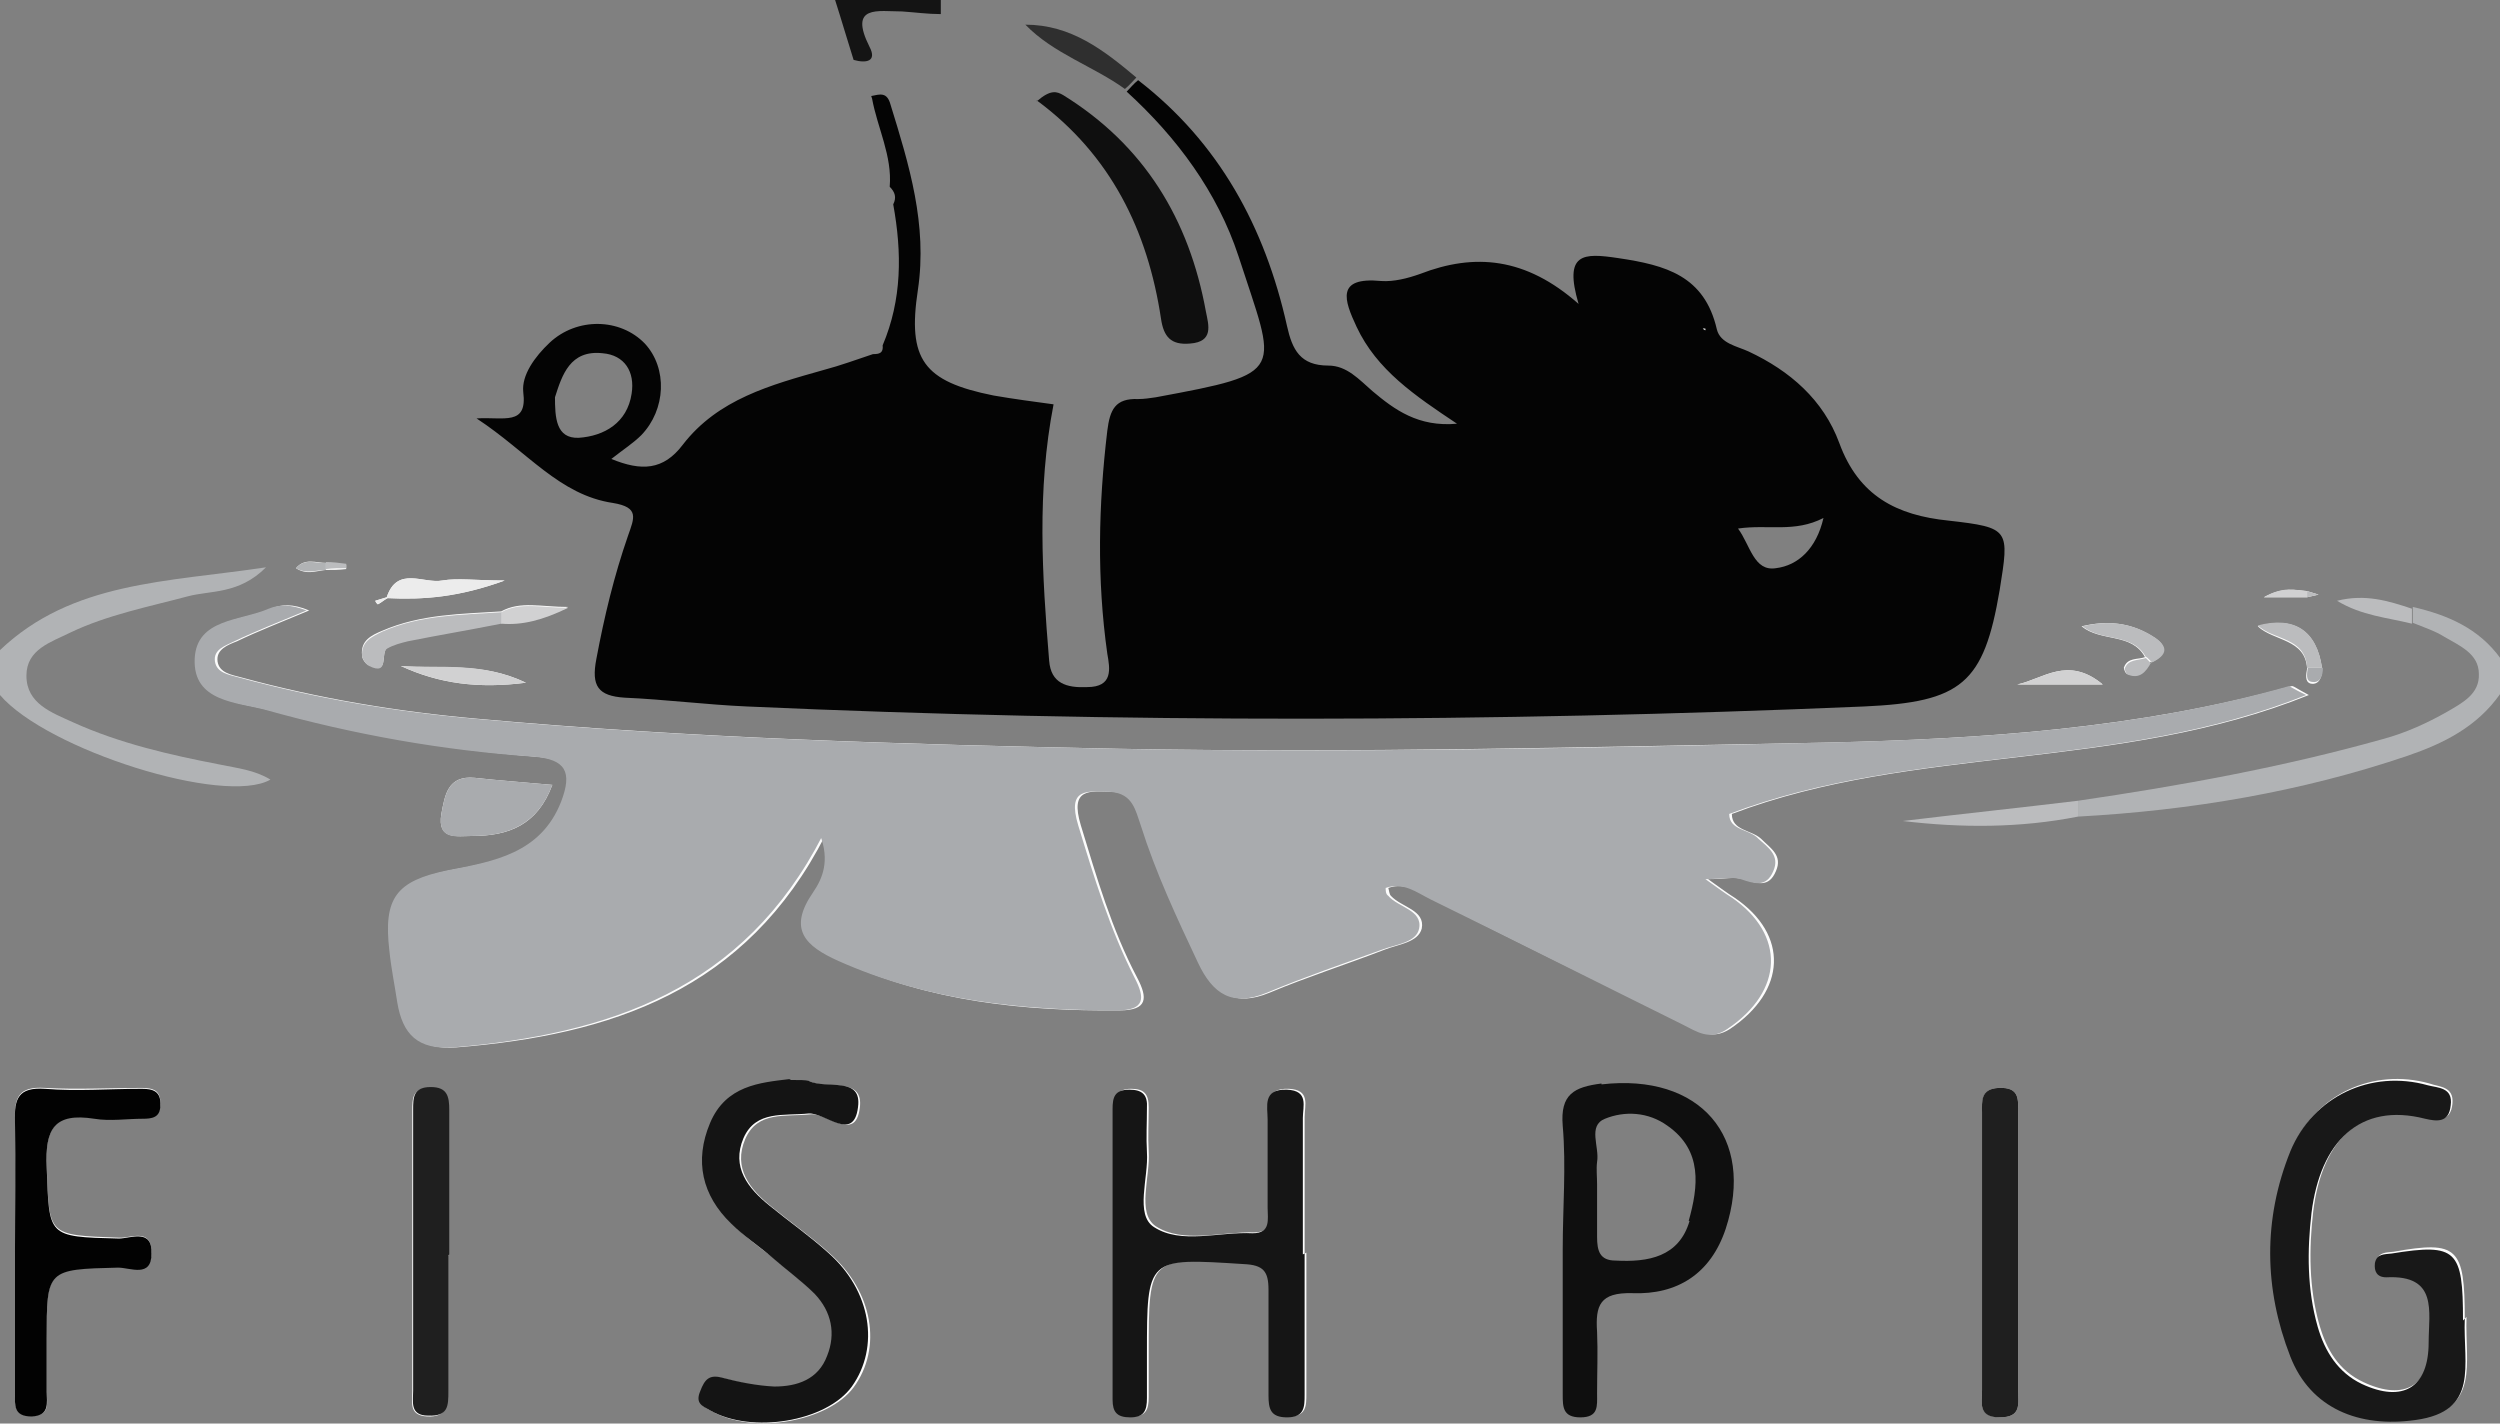
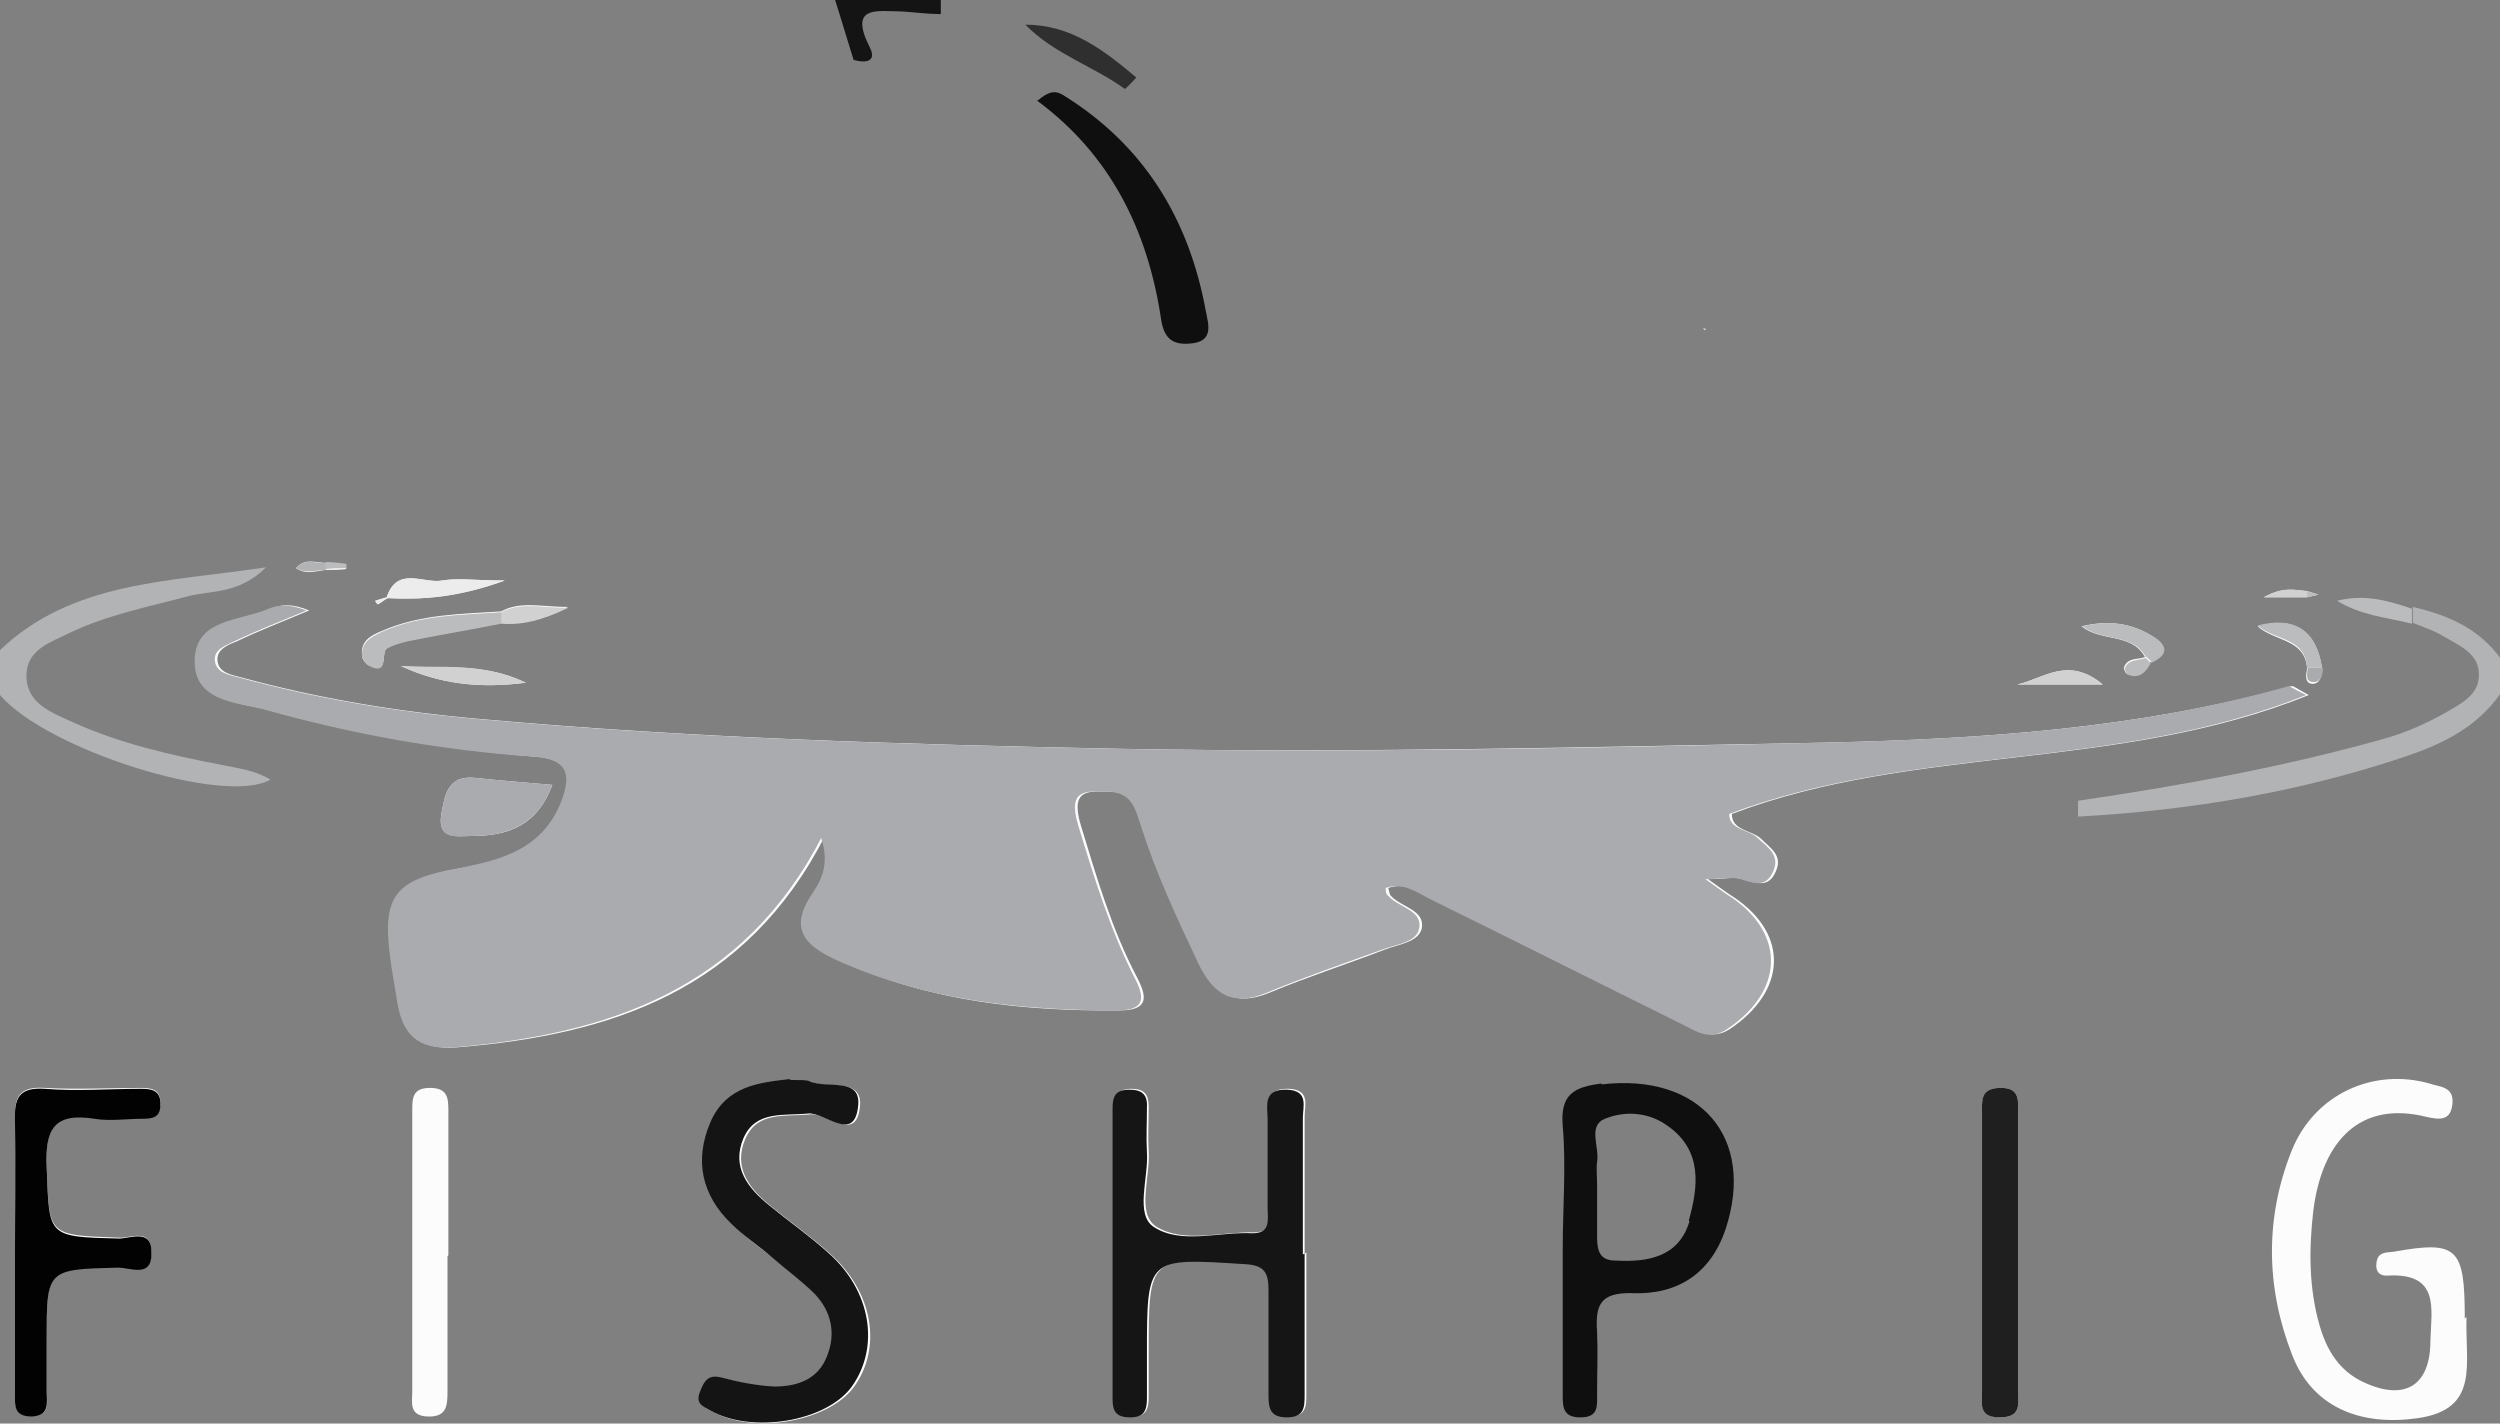
<svg xmlns="http://www.w3.org/2000/svg" id="Layer_1" data-name="Layer 1" version="1.1" viewBox="0 0 283.8 161.6">
  <rect x="0" y="0" width="283.8" height="161.6" fill="#808080" stroke="none" />
  <defs>
    <style>
      .cls-1 {
        fill: #1f1f1f;
      }

      .cls-1, .cls-2, .cls-3, .cls-4, .cls-5, .cls-6, .cls-7, .cls-8, .cls-9, .cls-10, .cls-11, .cls-12, .cls-13, .cls-14, .cls-15 {
        stroke-width: 0px;
      }

      .cls-2 {
        fill: #b1b3b5;
      }

      .cls-3 {
        fill: none;
      }

      .cls-4 {
        fill: #181818;
      }

      .cls-5 {
        fill: #141414;
      }

      .cls-6 {
        fill: #2f2f2f;
      }

      .cls-7 {
        fill: #020202;
      }

      .cls-8 {
        fill: #040404;
      }

      .cls-9 {
        fill: #0f0f0f;
      }

      .cls-10 {
        fill: #151515;
      }

      .cls-11 {
        fill: #d1d1d2;
      }

      .cls-12 {
        fill: #a9abae;
      }

      .cls-13 {
        fill: #bbbcbe;
      }

      .cls-14 {
        fill: #ececec;
      }

      .cls-15 {
        fill: #fcfcfc;
      }
    </style>
  </defs>
  <path class="cls-15" d="M37,63.9c-1.1,0-2.4-.6-3.4.6,1.2.8,2.3.3,3.4.2.8,0,1.5,0,2.3-.1v-.5c-.8,0-1.5-.1-2.3-.2ZM261.9,67.8c.4-.1.9-.2,1.3-.3-.4-.1-.9-.3-1.3-.4-1.3-.1-2.7-.5-4.9.7h4.9ZM244.2,75.2c2.3-1.1,1.4-2.3-.1-3.1-2.3-1.4-4.9-1.7-7.8-1,2.2,1.8,5.7.7,7.2,3.5-.8.3-2,0-2.4,1.2,0,.2.2.7.4.7,1.3.5,2.1-.3,2.6-1.4ZM263.6,75.9c-.6-4.3-3.2-6-7.3-4.8,1.8,1.7,5.4,1.4,5.6,4.8-.1.6-.3,1.5.4,1.7,1,.2,1.3-.8,1.3-1.6ZM44,67.9c4.1.2,8.1-.1,13.3-2-3.3,0-5.3-.3-7.1,0-2.1.4-5.1-1.7-6.3,1.9-.4.1-.9.3-1.3.4,0,.1.2.4.3.4.4-.2.7-.5,1.1-.7ZM57,69.4c-4.6.3-9.2.3-13.6,2.2-1.2.5-2.5,1.1-2.3,2.8,0,.4.4,1,.8,1.1,2.4,1.2,1.2-1.5,2.1-2,.7-.4,1.5-.6,2.3-.8,3.5-.7,7.1-1.3,10.6-2,2.5.2,4.7-.4,7.6-1.8-3.1,0-5.4-.7-7.6.5ZM93.4,94.8c1.1,3,.3,5-.8,6.5-3,4.2-1,6.1,2.9,7.8,10.1,4.6,20.7,5.7,31.6,5.6,3.2,0,3.2-1.4,2-3.7-2.9-5.5-4.6-11.4-6.4-17.3-1.3-4.3,1-3.9,3.7-3.8,2.4.1,2.8,2.1,3.4,3.8,1.8,5.4,4.2,10.5,6.5,15.6,1.7,3.6,3.9,5,7.8,3.4,4.3-1.8,8.7-3.2,13.1-4.9,1.5-.6,3.8-.8,4.2-2.4.4-2.1-2.3-2.4-3.5-3.7-.2-.2-.2-.6-.3-.9,2-.7,3.5.5,5.1,1.3,9.5,4.8,19,9.5,28.6,14.2,1.6.8,3.1,1.8,5.1.5,6.4-4.3,6.7-10.7.5-14.9-.8-.5-1.6-1.1-3-2.1,1.9,0,3-.3,4,0,1.6.5,2.9,1,3.7-.9.8-1.8-.6-2.6-1.7-3.7-1.1-1-3.3-.9-3.3-2.8,20.8-7.9,43.9-4.8,65.5-13.5-1.5-.8-1.8-1.1-2-1-17.3,4.8-35.1,6-52.8,6.4-26.8.5-53.5,1.2-80.3.7-24.3-.5-48.5-1.2-72.7-3.4-9.1-.8-18.1-2.3-26.9-4.7-1.1-.3-2.5-.5-2.7-1.8-.2-1.4,1.2-1.9,2.2-2.3,2.5-1.2,5.1-2.2,8.2-3.5-1.9-.8-3.2-.7-4.3-.2-3.2,1.4-8.2,1.1-8.4,5.7-.2,4.9,4.8,4.9,8.1,5.8,9.9,2.7,20.1,4.5,30.4,5.3,3.6.3,4.5,1.7,3.1,5.1-2.4,6-7.7,6.8-12.9,7.8-5.9,1.2-7.3,3.1-6.6,9.1.2,2,.6,3.9.9,5.9.6,3.6,2.3,5.4,6.4,5.1,17.5-1.4,32.9-6.4,41.9-24.1ZM148.1,142.3c0-5.2,0-10.3,0-15.5,0-1.3.7-3.1-1.8-3.2-2.8-.1-2.2,1.9-2.2,3.4,0,3.3,0,6.7,0,10,0,1.2.4,2.9-1.7,2.9-3.8-.1-8.1,1.3-11.2-.7-2.2-1.5-.6-5.6-.8-8.5-.1-1.7,0-3.3,0-5,0-1.5-.5-2.1-2-2.1-1.6,0-1.9.9-1.9,2.2,0,11,0,22,0,33,0,1.5.5,2,2,2,1.6,0,1.9-.8,1.9-2.2,0-1.7,0-3.3,0-5,0-11,0-10.9,11-10.2,2.2.1,2.9.8,2.8,2.9-.1,4,0,8,0,12,0,1.5.2,2.5,2.1,2.5,2,0,2-1.2,2-2.6,0-5.3,0-10.7,0-16ZM279.8,149.7c0-8.1-.8-8.9-8.1-7.6-.8.1-1.7,0-1.9,1.1-.2,1,.2,1.7,1.3,1.6,5.9-.3,4.9,3.8,4.8,7.4,0,5.1-2.9,6.9-7.6,4.7-2.8-1.3-4.2-3.7-5-6.5-1.2-4.2-1.2-8.6-.7-12.9,1-8.1,5.4-12.6,12.9-10.7,1.4.3,2.7.5,2.9-1.5.2-2-1.5-1.9-2.6-2.3-6.4-1.8-13,1.2-15.6,7.5-3.1,7.7-3,15.6,0,23.3,2.3,6,7.8,8.1,14.2,7.2,7.2-1,5.4-6.2,5.6-11.5ZM89.8,122.6c-3.3.4-7.3.7-9,5-1.8,4.3-.8,8.2,2.4,11.4,1.4,1.4,3,2.6,4.6,3.8,1.7,1.4,3.4,2.7,4.9,4.2,1.9,2,2.3,4.4,1.4,7-1,2.7-3.4,3.6-6,3.5-2,0-3.9-.5-5.9-1-1.5-.4-2,.2-2.5,1.5-.6,1.4.2,1.7,1.1,2.2,4.7,2.7,13.2,1.2,16.1-2.7,3.3-4.5,2.2-10.9-2.7-15.2-2.1-1.9-4.4-3.5-6.6-5.3-2.5-2-4.4-4.4-3-7.7,1.4-3.2,4.5-2.5,7.4-2.8,1.9-.2,5.1,3.2,5.6-.7.5-3.6-3.6-2.1-5.6-3-.4-.2-1,0-2-.1ZM1.7,142.2c0,5.3,0,10.6,0,15.9,0,1.3-.2,2.7,1.9,2.6,2.2,0,1.7-1.5,1.7-2.8,0-2,0-4,0-6,0-8,0-7.9,8.1-8.1,1.3,0,3.7,1.2,3.8-1.6,0-2.9-2.4-1.6-3.7-1.7-8.2-.3-7.9-.2-8.2-8.1-.2-4.3.9-6.2,5.4-5.5,1.8.3,3.6,0,5.5,0,1,0,1.9,0,2-1.5.1-1.6-.8-1.9-2.1-1.9-3.7,0-7.3.2-11,0-3-.2-3.5,1.1-3.4,3.7.2,5,0,10,0,14.9ZM225,141.8c0,5.3,0,10.7,0,16,0,1.4-.5,3,2,3.1,2.5,0,2.1-1.5,2.1-3,0-10.5,0-21,0-31.5,0-1.6.2-3-2.2-2.9-2,.1-1.9,1.4-1.9,2.8,0,5.2,0,10.3,0,15.5ZM50.9,142.5c0-5.5,0-11,0-16.4,0-1.5-.1-2.6-2.1-2.6-2,0-2,1.2-2,2.6,0,10.6,0,21.2,0,31.9,0,1.2-.4,2.7,1.7,2.8,2.2.1,2.3-1.2,2.3-2.8,0-5.1,0-10.3,0-15.4ZM62.7,89.1c-3.3-.3-6.1-.5-8.8-.8-3.1-.3-3.4,2-3.8,4.1-.5,3,1.8,2.5,3.5,2.5,4.1,0,7.4-1.2,9.1-5.8ZM45.5,75.6c4.3,2,8.8,2.6,14.2,1.9-5-2.4-9.7-1.5-14.2-1.9ZM238.7,77.7c-4-3.3-6.8-.6-9.7,0h9.7Z" />
  <path class="cls-2" d="M0,73.8c8.2-7.8,18.9-7.7,30.2-9.4-3.1,3.1-6.3,2.6-8.9,3.3-4.5,1.2-9.1,2.1-13.3,4.1-2.2,1.1-5,1.9-5,4.9,0,3.2,2.9,4.2,5.3,5.3,5.3,2.4,11,3.7,16.7,4.8,1.9.4,3.9.6,5.7,1.7-5.2,3-25.4-3.4-30.7-9.6v-5Z" />
  <path class="cls-2" d="M283.8,78.8c-2.6,3.7-6.4,5.6-10.5,7-12.1,4.1-24.6,6.2-37.4,6.9,0-.6,0-1.2,0-1.8,11.6-1.7,23.2-3.8,34.6-7,2.6-.7,5-1.8,7.3-3.1,1.7-1,3.7-2,3.6-4.3,0-2.3-2.2-3.2-3.9-4.2-1.1-.7-2.4-1.1-3.6-1.6,0-.6,0-1.2,0-1.8,3.9.9,7.5,2.4,10,5.9v4Z" />
-   <path class="cls-8" d="M98.9,10.9c1-.2,1.8-.5,2.2,1,2.1,6.8,4.2,13.6,3.1,21-1.2,7.9.6,10.4,8.6,12,2.3.4,4.6.7,6.8,1-1.9,9.8-1.3,19.4-.5,29.1.2,2.6,2,3.1,4.3,3,3,0,2.6-2.1,2.3-3.8-1.2-8.5-1-16.9,0-25.3.3-2.4.9-3.7,3.5-3.6.7,0,1.3-.1,2-.2,15.1-2.8,13.7-2.7,9.4-16-2.4-7.3-7-13.5-12.7-18.7.4-.4.8-.9,1.3-1.3,9.2,7.1,14.4,16.7,16.9,27.9.6,2.7,1.5,4.5,4.7,4.5,2.1,0,3.5,1.6,5,2.9,2.5,2.1,5.2,4.1,9.6,3.7-4.8-3.2-9.1-6.1-11.4-11-1.4-3-2.4-5.7,2.8-5.2,1.4.1,3-.3,4.4-.8,6.2-2.4,12-1.9,18,3.4-1.7-5.8.5-5.8,4.5-5.2,5.4.8,9.8,2,11.2,8.1.4,1.6,2.3,1.9,3.6,2.5,4.7,2.2,8.5,5.5,10.3,10.4,2.2,6,6.5,8.2,12.4,8.8,7,.8,6.9,1,5.8,7.9-1.8,10.6-4.3,12.7-15.4,13.2-42.3,1.8-84.5,1.9-126.8,0-4.6-.2-9.3-.8-13.9-1-3-.2-3.8-1.3-3.2-4.4.9-4.8,2-9.4,3.6-14,.7-2,1.3-3.2-1.7-3.7-6.1-.9-9.7-5.8-15.5-9.6,3.1-.2,5.8.9,5.3-3-.2-1.9,1.3-4,3-5.6,3.1-2.9,8-2.8,10.8.1,2.6,2.8,2.4,7.5-.4,10.4-.9.9-2,1.6-3.4,2.7,3.4,1.4,5.9,1.3,8.1-1.6,4-5.2,10-6.8,16-8.5,1.9-.5,3.8-1.2,5.6-1.8.7,0,1.2-.1,1.1-1,2.2-5.2,2.2-10.5,1.2-16,.4-.8.2-1.4-.4-2,.3-3.5-1.4-6.7-2-10ZM63,45c0,2.4.1,4.8,2.7,4.7,2.9-.2,5.5-1.7,6-5,.4-2.5-.8-4.4-3.3-4.6-3.7-.4-4.6,2.5-5.4,5ZM197.3,60c1.4,1.9,1.8,4.9,4.3,4.5,2.5-.3,4.6-2.2,5.4-5.7-3.3,1.7-6.3.7-9.7,1.2ZM193.3,37.3l.2.2v-.2c0,0-.2,0-.2,0Z" />
  <path class="cls-12" d="M93.4,94.8c-9,17.6-24.4,22.6-41.9,24.1-4.1.3-5.8-1.5-6.4-5.1-.3-2-.7-3.9-.9-5.9-.7-6,.8-7.9,6.6-9.1,5.2-1,10.6-1.9,12.9-7.8,1.3-3.4.5-4.8-3.1-5.1-10.3-.7-20.4-2.5-30.4-5.3-3.3-.9-8.3-.9-8.1-5.8.2-4.6,5.2-4.3,8.4-5.7,1.2-.5,2.5-.5,4.3.2-3.1,1.3-5.7,2.3-8.2,3.5-1,.5-2.4.9-2.2,2.3.2,1.3,1.6,1.5,2.7,1.8,8.8,2.4,17.8,3.9,26.9,4.7,24.2,2.2,48.4,2.9,72.7,3.4,26.8.5,53.6-.1,80.3-.7,17.7-.4,35.5-1.5,52.8-6.4.2,0,.5.3,2,1-21.6,8.7-44.6,5.6-65.5,13.5,0,1.9,2.3,1.7,3.3,2.8,1.1,1,2.5,1.9,1.7,3.7-.8,1.9-2.2,1.4-3.7.9-1-.3-2.1,0-4,0,1.4,1,2.2,1.6,3,2.1,6.1,4.2,5.9,10.6-.5,14.9-2,1.4-3.5.3-5.1-.5-9.5-4.7-19-9.5-28.6-14.2-1.6-.8-3.1-2-5.1-1.3,0,.3,0,.7.3.9,1.1,1.3,3.9,1.6,3.5,3.7-.3,1.6-2.6,1.8-4.2,2.4-4.4,1.6-8.8,3.1-13.1,4.9-3.9,1.6-6.1.2-7.8-3.4-2.4-5.1-4.8-10.2-6.5-15.6-.6-1.7-.9-3.6-3.4-3.8-2.7-.1-5-.5-3.7,3.8,1.8,5.9,3.6,11.8,6.4,17.3,1.2,2.3,1.2,3.7-2,3.7-10.9,0-21.5-1.1-31.6-5.6-3.8-1.7-5.8-3.6-2.9-7.8,1.1-1.6,1.9-3.6.8-6.5Z" />
  <path class="cls-10" d="M148.1,142.3c0,5.3,0,10.7,0,16,0,1.4,0,2.6-2,2.6-1.9,0-2.1-1-2.1-2.5,0-4,0-8,0-12,0-2.1-.6-2.8-2.8-2.9-11-.7-11-.8-11,10.2,0,1.7,0,3.3,0,5,0,1.4-.3,2.2-1.9,2.2-1.5,0-2-.6-2-2,0-11,0-22,0-33,0-1.3.2-2.2,1.9-2.2,1.5,0,2.1.6,2,2.1,0,1.7-.1,3.3,0,5,.2,2.9-1.4,7.1.8,8.5,3.1,2,7.4.5,11.2.7,2.1,0,1.7-1.6,1.7-2.9,0-3.3,0-6.7,0-10,0-1.5-.6-3.5,2.2-3.4,2.5.1,1.8,1.9,1.8,3.2,0,5.2,0,10.3,0,15.5Z" />
-   <path class="cls-4" d="M279.8,149.7c-.2,5.3,1.7,10.5-5.6,11.5-6.4.9-11.9-1.3-14.2-7.2-3-7.7-3.1-15.6,0-23.3,2.6-6.3,9.2-9.3,15.6-7.5,1.1.3,2.9.2,2.6,2.3-.2,2-1.6,1.8-2.9,1.5-7.4-1.9-11.9,2.6-12.9,10.7-.5,4.3-.5,8.7.7,12.9.8,2.8,2.3,5.2,5,6.5,4.7,2.2,7.6.4,7.6-4.7,0-3.5,1.1-7.7-4.8-7.4-1.1,0-1.4-.7-1.3-1.6.2-1.1,1.1-1,1.9-1.1,7.4-1.2,8.1-.4,8.1,7.6Z" />
  <g>
    <path class="cls-3" d="M189.4,127.9c-2.2-1.6-4.9-1.7-7.1-.8-2,.8-.6,3.2-.9,4.9-.1.8,0,1.7,0,2.5,0,2,0,4,0,6,0,1.5.3,2.6,2.1,2.7,3.7.2,7.2-.4,8.4-4.5,1.1-3.9,1.6-7.9-2.4-10.8Z" />
    <path class="cls-9" d="M181.8,123c-3.1.4-4.7,1.2-4.4,4.8.4,4.6,0,9.3,0,14,0,5.5,0,11,0,16.5,0,1.4,0,2.6,2,2.6,2.1,0,1.9-1.3,1.9-2.7,0-2.3.1-4.7,0-7-.2-3,.3-4.5,4-4.4,5.1.2,8.9-2.2,10.6-7.3,3.4-10.4-2.9-17.7-14.1-16.4ZM191.8,138.6c-1.2,4.1-4.7,4.7-8.4,4.5-1.8,0-2.1-1.1-2.1-2.7,0-2,0-4,0-6,0-.8-.1-1.7,0-2.5.3-1.7-1.1-4.1.9-4.9,2.2-.9,4.9-.8,7.1.8,4,2.8,3.5,6.9,2.4,10.8Z" />
  </g>
  <path class="cls-5" d="M89.8,122.6c1,0,1.6,0,2,.1,2,1,6.1-.6,5.6,3-.5,4-3.7.6-5.6.7-2.8.3-6-.4-7.4,2.8-1.4,3.3.5,5.7,3,7.7,2.2,1.8,4.5,3.4,6.6,5.3,4.9,4.3,5.9,10.7,2.7,15.2-2.9,4-11.4,5.4-16.1,2.7-.9-.5-1.7-.8-1.1-2.2.5-1.3,1-1.9,2.5-1.5,1.9.5,3.9.9,5.9,1,2.6,0,5-.8,6-3.5,1-2.5.5-5-1.4-7-1.5-1.5-3.3-2.8-4.9-4.2-1.5-1.3-3.2-2.4-4.6-3.8-3.3-3.2-4.2-7.1-2.4-11.4,1.8-4.3,5.7-4.6,9-5Z" />
  <path class="cls-7" d="M1.7,142.2c0-5,.1-10,0-14.9-.1-2.6.4-3.9,3.4-3.7,3.6.3,7.3,0,11,0,1.3,0,2.2.3,2.1,1.9,0,1.4-1,1.5-2,1.5-1.8,0-3.7.3-5.5,0-4.5-.7-5.6,1.1-5.4,5.5.3,7.9,0,7.9,8.2,8.1,1.3,0,3.8-1.2,3.7,1.7,0,2.8-2.4,1.6-3.8,1.6-8.1.2-8.1.2-8.1,8.1,0,2,0,4,0,6,0,1.2.4,2.7-1.7,2.8-2.1,0-1.9-1.3-1.9-2.6,0-5.3,0-10.6,0-15.9Z" />
  <path class="cls-1" d="M225,141.8c0-5.2,0-10.3,0-15.5,0-1.3-.2-2.7,1.9-2.8,2.4-.1,2.2,1.3,2.2,2.9,0,10.5,0,21,0,31.5,0,1.5.4,3-2.1,3-2.5,0-2-1.7-2-3.1,0-5.3,0-10.7,0-16Z" />
-   <path class="cls-1" d="M50.9,142.5c0,5.1,0,10.3,0,15.4,0,1.7,0,2.9-2.3,2.8-2.1,0-1.7-1.6-1.7-2.8,0-10.6,0-21.2,0-31.9,0-1.4,0-2.6,2-2.6,1.9,0,2.1,1.1,2.1,2.6,0,5.5,0,11,0,16.4Z" />
  <path class="cls-12" d="M62.7,89.1c-1.7,4.6-5.1,5.8-9.1,5.8-1.7,0-4,.6-3.5-2.5.4-2.1.7-4.4,3.8-4.1,2.8.3,5.5.5,8.8.8Z" />
  <path class="cls-6" d="M129,8.8c-.4.4-.8.9-1.3,1.3-3.6-2.6-8.1-4-11.3-7.3,5.2,0,8.9,2.9,12.6,6Z" />
-   <path class="cls-13" d="M235.9,90.9c0,.6,0,1.2,0,1.8-6.6,1.3-13.2,1.3-19.9.5,6.6-.8,13.3-1.5,19.9-2.3Z" />
  <path class="cls-13" d="M56.9,70.8c-3.5.7-7.1,1.3-10.6,2-.8.2-1.6.4-2.3.8-.9.4.3,3.2-2.1,2-.4-.2-.7-.7-.8-1.1-.1-1.7,1.1-2.2,2.3-2.8,4.3-1.9,9-1.9,13.6-2.2,0,.4,0,.9,0,1.3Z" />
  <path class="cls-5" d="M106.8,1.6c-1.5,0-2.9-.2-4.4-.3-2.7,0-6.1-.8-3.7,4,.9,1.7-.4,1.9-1.8,1.5-.7-2.2-1.3-4.3-2.1-6.8h12c0,.5,0,1.1,0,1.6Z" />
  <path class="cls-11" d="M45.5,75.6c4.5.3,9.1-.5,14.2,1.9-5.4.7-9.8.1-14.2-1.9Z" />
  <path class="cls-14" d="M43.9,67.8c1.2-3.6,4.2-1.5,6.3-1.9,1.8-.3,3.8,0,7.1,0-5.3,1.9-9.3,2.2-13.3,2h0Z" />
  <path class="cls-13" d="M261.9,75.8c-.2-3.5-3.8-3.1-5.6-4.8,4.2-1.1,6.7.6,7.3,4.8-.6,0-1.2,0-1.8,0Z" />
  <path class="cls-13" d="M243.6,74.6c-1.5-2.8-5-1.7-7.2-3.5,2.9-.7,5.4-.4,7.8,1,1.5.9,2.4,2,.1,3.1-.2-.2-.4-.4-.6-.6Z" />
  <path class="cls-13" d="M273.8,69c0,.6,0,1.2,0,1.8-2.8-.7-5.7-.9-8.5-2.6,3.2-.8,5.8,0,8.5.9Z" />
  <path class="cls-11" d="M238.7,77.7h-9.7c2.9-.6,5.8-3.3,9.7,0Z" />
  <path class="cls-11" d="M56.9,70.8c0-.4,0-.9,0-1.3,2.2-1.2,4.5-.5,7.6-.5-2.9,1.4-5.2,2-7.6,1.8Z" />
  <path class="cls-13" d="M244.2,75.2c-.6,1.1-1.3,1.9-2.6,1.4-.2,0-.4-.5-.4-.7.4-1.1,1.5-.9,2.4-1.2.2.2.4.4.6.6Z" />
  <path class="cls-11" d="M261.9,67.8h-4.9c2.2-1.3,3.6-.8,4.9-.7,0,.2,0,.5,0,.7Z" />
  <path class="cls-12" d="M261.9,75.8c.6,0,1.2,0,1.8,0,0,.9-.3,1.8-1.3,1.6-.7-.1-.5-1-.4-1.7Z" />
  <path class="cls-2" d="M37,64.7c-1.1,0-2.2.5-3.4-.2,1-1.2,2.3-.5,3.4-.6,0,.3,0,.6,0,.9Z" />
  <path class="cls-13" d="M37,64.7c0-.3,0-.6,0-.9.8,0,1.5.1,2.3.2v.5c-.8,0-1.5,0-2.3.1Z" />
  <path class="cls-14" d="M44,67.9c-.4.2-.7.5-1.1.7,0,0-.2-.2-.3-.4.4-.1.9-.3,1.3-.4,0,0,0,0,0,0Z" />
  <path class="cls-13" d="M261.9,67.8c0-.2,0-.5,0-.7.4.1.9.3,1.3.4-.4.1-.9.2-1.3.3Z" />
  <path class="cls-9" d="M117.7,11.5c1.6-1.4,2.3-1.1,3-.7,9.2,5.7,14.3,14.1,16.2,24.6.3,1.5.9,3.4-1.8,3.6-2.2.2-3-.8-3.3-2.8-1.5-10-5.7-18.6-14.1-24.8Z" />
  <polygon class="cls-15" points="193.3 37.3 193.6 37.3 193.6 37.5 193.3 37.3" />
</svg>